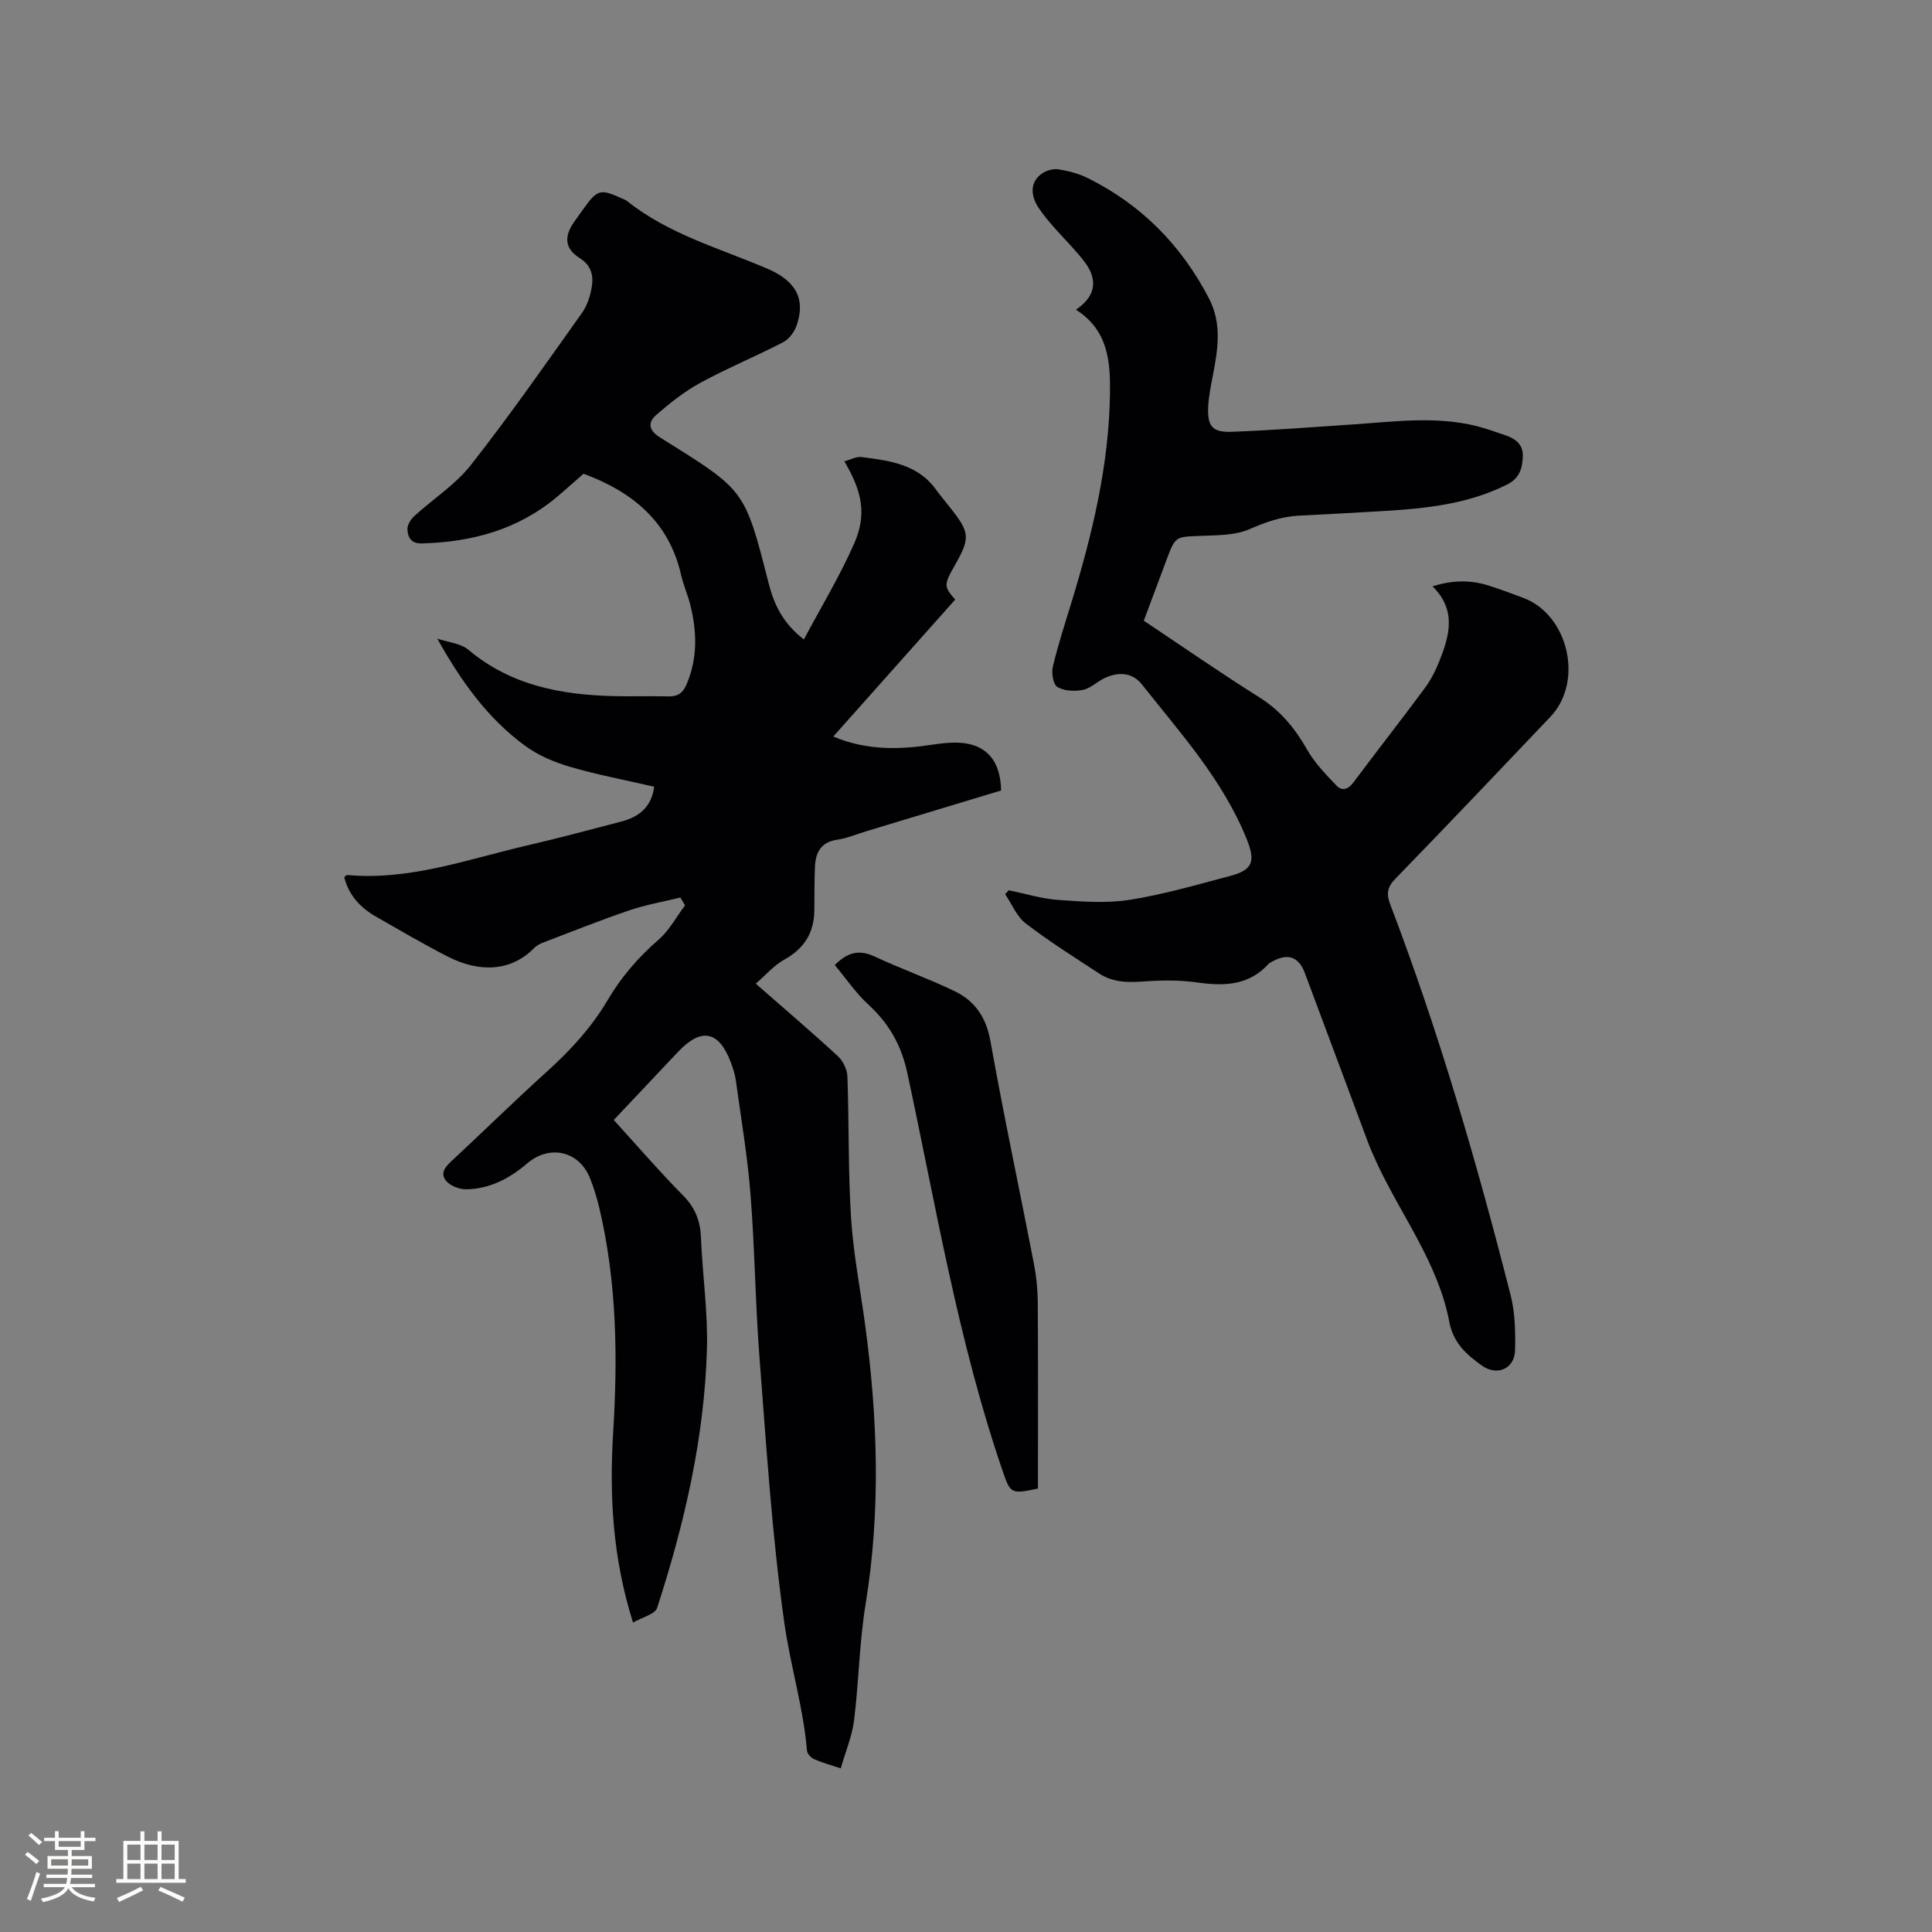
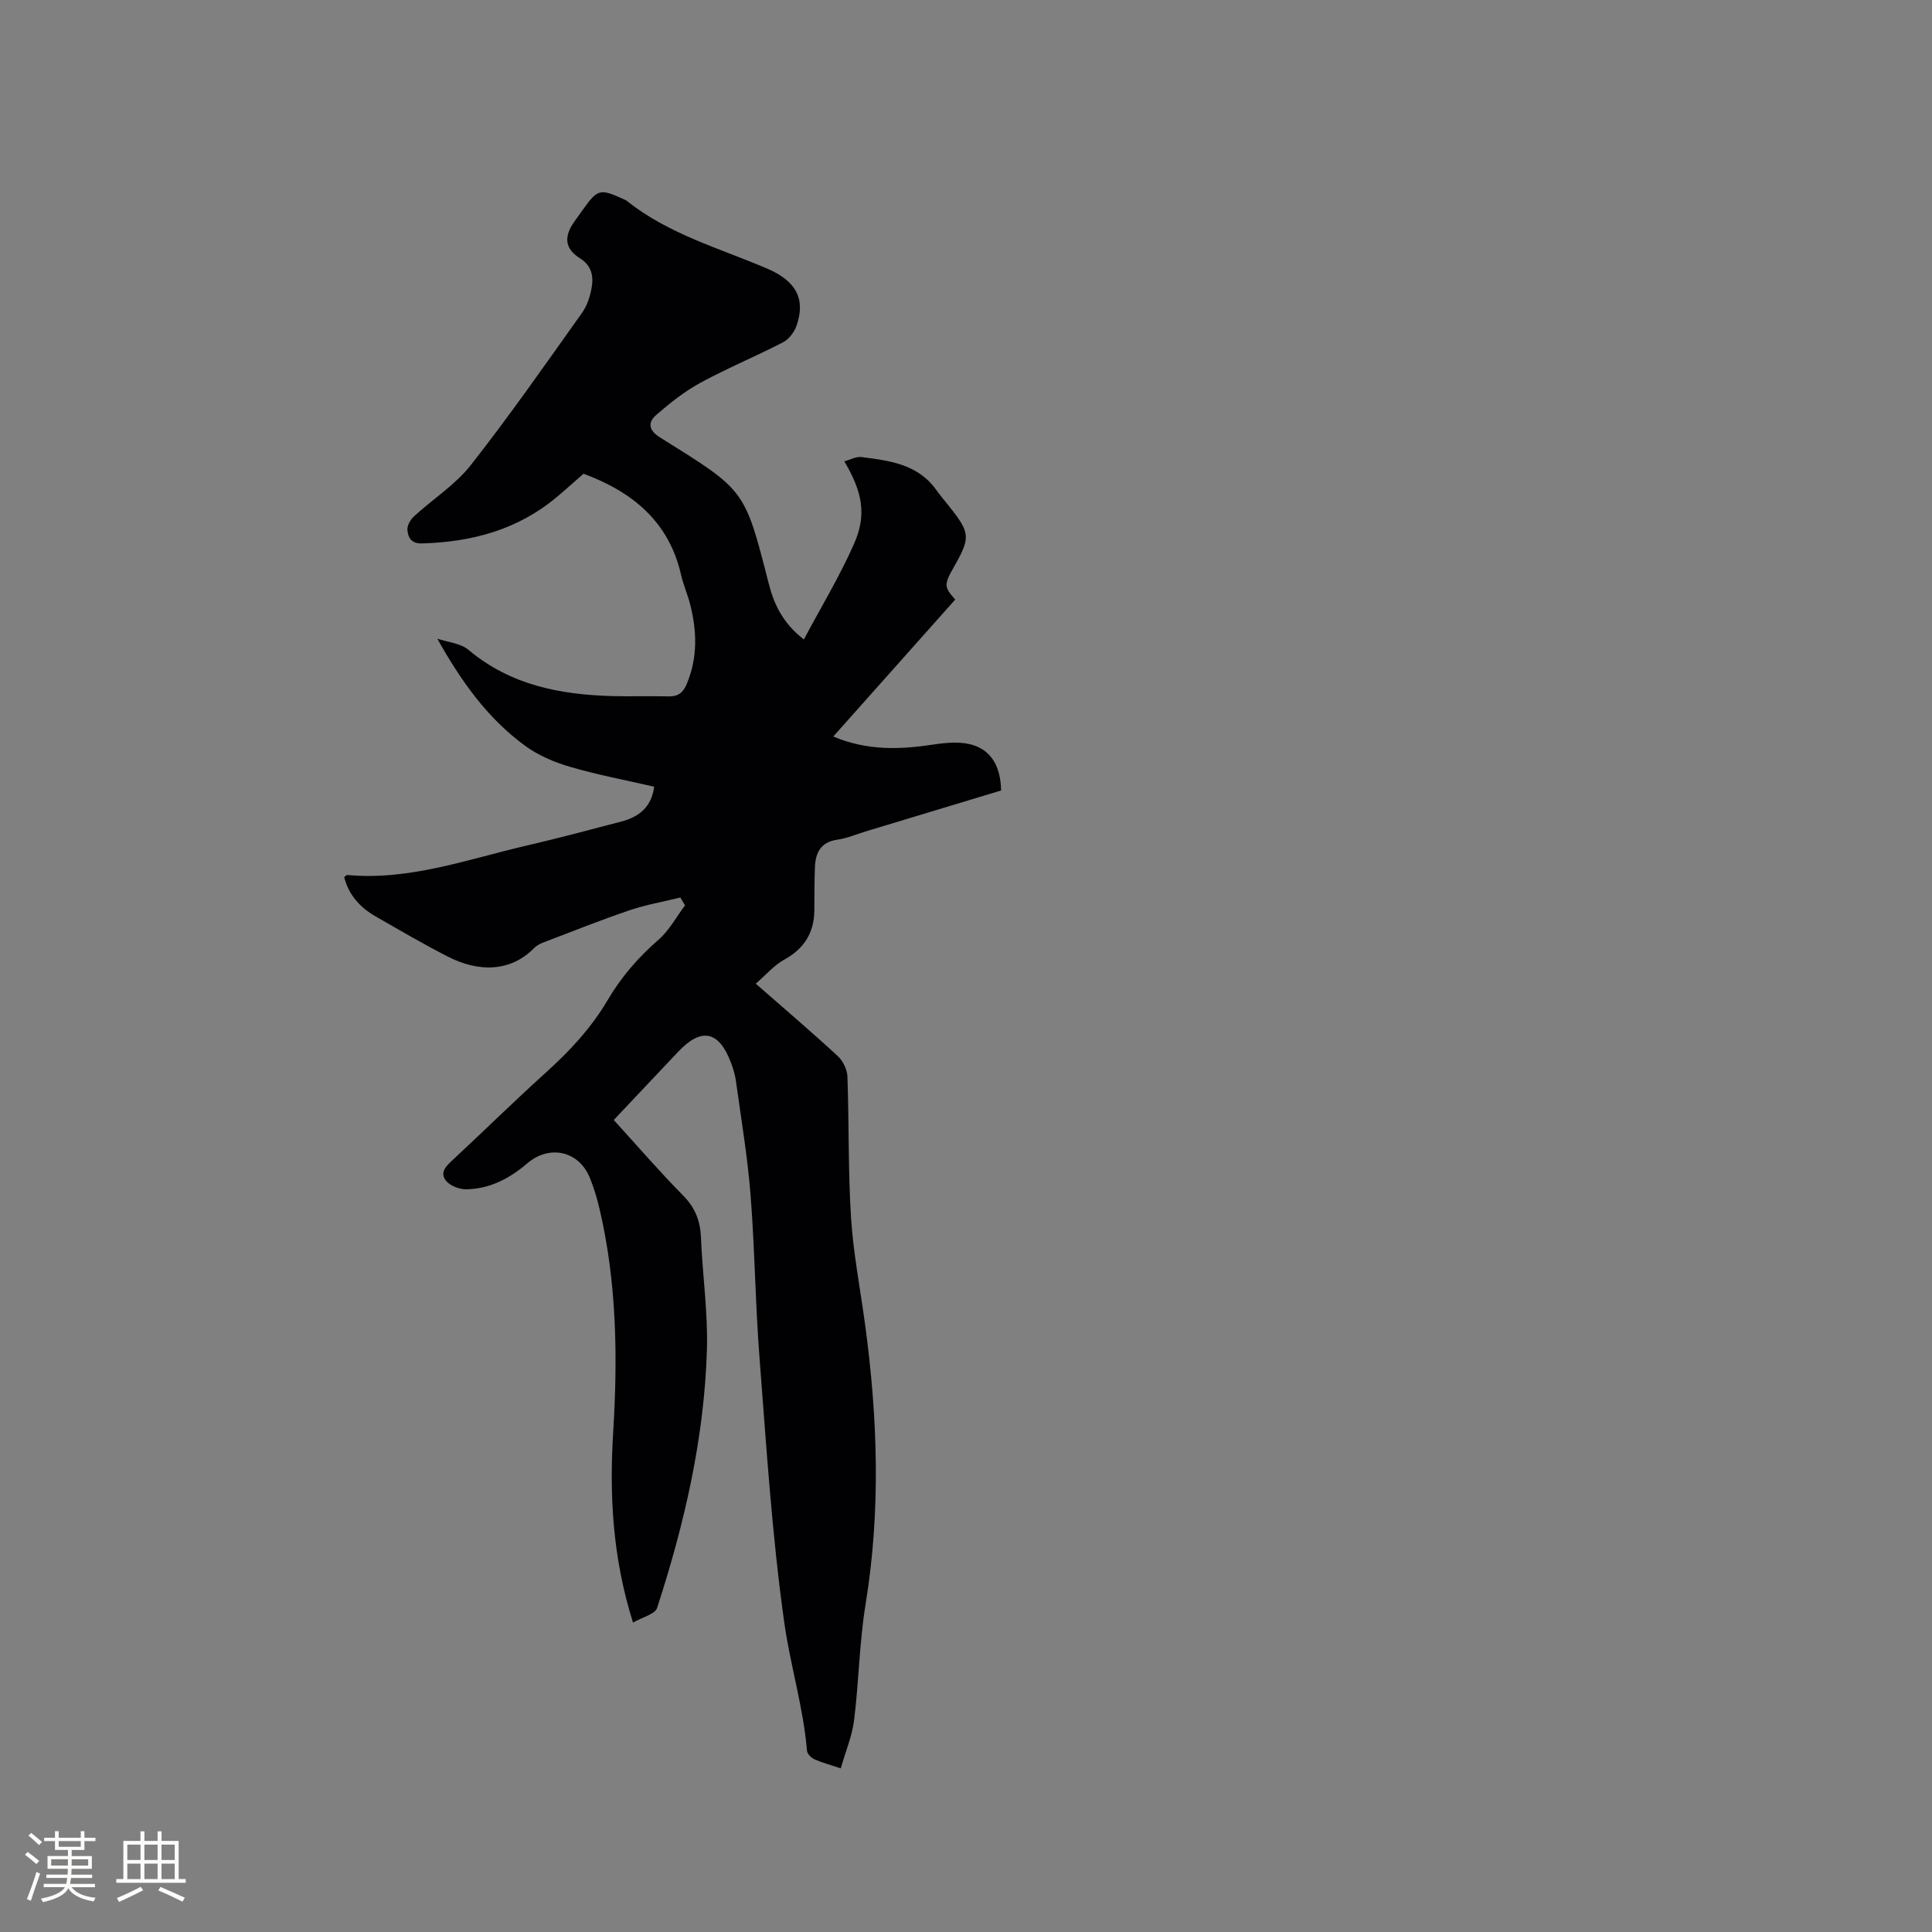
<svg xmlns="http://www.w3.org/2000/svg" enable-background="new 0 0 400 400" viewBox="0 0 400 400">
  <rect x="0" y="0" width="400" height="400" fill="#808080" stroke="none" />
  <g fill="#010103">
    <path d="m140.86 185.82c-3.52.87-7.12 1.49-10.54 2.65-6.01 2.04-11.9 4.4-17.83 6.66-.67.26-1.37.62-1.87 1.12-4.92 5.03-11.52 5.07-17.91 1.8-5.09-2.6-10.02-5.5-14.98-8.34-3.23-1.85-5.55-4.46-6.47-8.12.33-.23.49-.44.63-.43 12.89 1.18 24.87-3.24 37.09-6.08 6.6-1.53 13.15-3.28 19.7-5 3.64-.96 6.22-3.01 6.76-7.2-5.86-1.35-11.7-2.45-17.37-4.1-3.26-.95-6.59-2.36-9.32-4.35-7.82-5.69-13.34-13.48-18.21-22.2 2.18.74 4.82.94 6.46 2.32 8.73 7.33 19.05 9.29 29.95 9.57 3.82.1 7.64-.04 11.45.06 1.98.05 3.02-.75 3.78-2.57 2.29-5.45 2.12-10.95.7-16.52-.53-2.05-1.4-4.01-1.87-6.07-2.48-10.85-9.83-17.11-20.2-20.94-1.56 1.36-3.49 3.11-5.49 4.79-8.09 6.8-17.61 9.36-27.97 9.64-2.26.06-2.87-1.26-3-2.81-.07-.91.65-2.14 1.38-2.81 3.89-3.57 8.53-6.51 11.74-10.59 8.04-10.23 15.49-20.93 23.04-31.54 1.06-1.49 1.69-3.46 2-5.29.39-2.34-.04-4.5-2.45-6.01-3.12-1.96-3.36-4.42-1.18-7.53.61-.87 1.23-1.73 1.85-2.59 3.01-4.19 3.5-4.32 8.25-2.16.29.13.6.25.84.44 8.62 6.88 19.16 9.77 29.06 14.01 5.96 2.55 7.93 6.3 6.06 11.74-.46 1.35-1.58 2.85-2.81 3.49-5.63 2.92-11.53 5.35-17.1 8.38-3.29 1.79-6.31 4.19-9.15 6.66-1.76 1.53-1.66 3.15.78 4.67 17.77 11.1 17.46 10.6 22.52 30.34 1.09 4.26 2.94 8.15 7.25 11.48 3.57-6.7 7.41-13.05 10.38-19.77 2.68-6.05 1.74-10.77-2-17.11 1.26-.33 2.47-1.03 3.57-.88 5.77.74 11.61 1.45 15.42 6.75.87 1.2 1.83 2.34 2.75 3.5 4.35 5.47 4.42 6.42.92 12.55-2.06 3.62-2.01 4.12.3 6.7-8.37 9.4-16.68 18.74-25.25 28.36 7.11 2.98 13.88 2.7 20.72 1.66 1.46-.22 2.95-.39 4.42-.4 6.14-.05 9.49 3.35 9.61 9.91-9.23 2.79-18.52 5.6-27.82 8.41-2.03.61-4.02 1.48-6.09 1.78-3.48.5-4.52 2.72-4.64 5.73-.12 2.97-.09 5.94-.12 8.9-.05 4.67-2.12 7.95-6.27 10.23-2.1 1.16-3.75 3.13-5.86 4.95 6.08 5.32 11.63 10.05 16.99 15 1.08.99 1.94 2.78 1.99 4.23.35 9.75.13 19.52.75 29.25.47 7.37 1.91 14.68 2.9 22.03 2.62 19.31 3.28 38.6.11 57.96-1.29 7.92-1.39 16.04-2.38 24.02-.41 3.29-1.76 6.46-2.76 9.97-2.16-.72-3.88-1.18-5.48-1.89-.65-.29-1.45-1.11-1.51-1.75-.75-8.98-3.45-17.65-4.69-26.46-2.56-18.13-3.71-36.47-5.13-54.75-.88-11.29-.98-22.65-1.87-33.94-.62-7.91-1.96-15.76-3.04-23.63-.17-1.25-.57-2.48-1.01-3.67-2.47-6.62-6.13-7.37-10.94-2.27-4.36 4.63-8.73 9.25-13.33 14.12 4.81 5.28 9.43 10.64 14.39 15.67 2.5 2.53 3.53 5.25 3.67 8.71.31 7.73 1.46 15.46 1.23 23.16-.54 18.33-4.66 36.09-10.31 53.47-.43 1.33-3.08 1.93-4.99 3.05-4.27-13.56-4.91-26.47-4.1-39.56.95-15.49.73-30.95-2.85-46.17-.51-2.16-1.16-4.31-1.99-6.36-2.27-5.57-8.35-6.93-12.97-2.98-3.64 3.12-7.74 5.28-12.59 5.36-1.41.02-3.3-.68-4.17-1.72-1.47-1.74.01-3.13 1.42-4.43 6.45-5.99 12.72-12.17 19.25-18.06 4.91-4.43 9.35-9.2 12.72-14.92 2.81-4.79 6.37-8.9 10.58-12.56 2.21-1.92 3.67-4.7 5.47-7.1-.33-.56-.65-1.09-.97-1.62z" />
-     <path d="m208.87 184.32c3.4.7 6.77 1.75 10.2 2 4.93.35 10 .74 14.83-.02 6.98-1.1 13.82-3.11 20.68-4.91 4.92-1.29 5.38-3.13 3.49-7.78-4.96-12.22-13.68-21.83-21.68-31.94-1.84-2.33-4.7-2.73-7.77-1.24-1.52.74-2.86 2.1-4.43 2.41-1.7.33-3.85.23-5.26-.6-.87-.51-1.27-2.87-.96-4.17 1.07-4.52 2.52-8.95 3.88-13.4 4.31-14.12 7.77-28.41 7.96-43.27.08-6.54-.36-13.03-7.05-17.28 2.98-2.05 4.31-4.47 3.14-7.55-.53-1.38-1.52-2.63-2.5-3.78-2.78-3.27-6-6.24-8.38-9.77-1.37-2.04-2.14-5.11.72-7.1.92-.64 2.34-1.04 3.43-.86 2.07.33 4.19.89 6.06 1.82 11.08 5.5 19.32 13.87 25.05 24.85 2.73 5.23 1.89 10.46.87 15.8-.42 2.18-.88 4.38-1 6.58-.22 4.1.82 5.44 4.83 5.29 8.35-.31 16.7-.96 25.04-1.52 8.55-.57 17.11-1.78 25.62.32 2.05.51 4.04 1.25 6.04 1.92 2.06.69 3.67 1.89 3.6 4.27-.07 2.48-.6 4.61-3.29 5.95-8.6 4.29-17.85 5.04-27.18 5.56-5.29.29-10.58.61-15.87.86-3.64.17-6.88 1.34-10.25 2.8-3.02 1.31-6.72 1.25-10.13 1.39-5.19.2-5.2.05-7.03 4.92-1.56 4.15-3.1 8.31-4.72 12.64 8.04 5.36 15.86 10.8 23.92 15.86 4.39 2.76 7.39 6.42 9.9 10.85 1.57 2.76 3.89 5.14 6.11 7.46 1.09 1.14 2.38.77 3.44-.65 4.89-6.54 9.92-12.96 14.78-19.52 1.25-1.68 2.24-3.62 3.02-5.57 2.09-5.25 3.67-10.56-1.39-15.55 4-1.25 7.62-1.35 11.23-.27 2.53.76 5 1.72 7.49 2.64 9.42 3.46 12.64 17.34 5.69 24.64-10.67 11.22-21.32 22.45-32.12 33.55-1.69 1.74-1.87 3.13-1.06 5.26 10.09 26.44 17.97 53.58 24.95 80.98.92 3.63.99 7.56.91 11.34-.08 3.84-3.69 5.45-6.85 3.21-3.19-2.26-5.95-4.7-6.77-9.07-2.27-12-9.75-21.72-14.82-32.5-.76-1.62-1.49-3.27-2.12-4.95-4.34-11.59-8.62-23.21-12.98-34.8-1.27-3.39-3.59-4.12-6.75-2.33-.28.16-.59.29-.8.52-4.13 4.52-9.26 4.57-14.85 3.78-3.84-.54-7.82-.43-11.7-.15-3.09.22-5.94-.02-8.51-1.71-5.12-3.35-10.31-6.62-15.16-10.34-1.87-1.44-2.87-4-4.26-6.06.24-.29.5-.55.76-.81z" />
-     <path d="m214.9 308.19c-5.64 1.2-5.71 1.04-7.33-3.69-9.21-26.84-13.78-54.79-19.73-82.4-1.22-5.65-3.75-10.16-7.99-14.05-2.66-2.44-4.74-5.52-7.02-8.25 2.84-2.84 5.26-3.16 8.28-1.75 5.45 2.55 11.15 4.56 16.57 7.18 4.18 2.02 6.5 5.42 7.38 10.32 2.75 15.42 6.03 30.75 9.01 46.13.5 2.58.77 5.24.79 7.87.08 11.77.04 23.54.04 35.31z" />
  </g>
  <path d="m5.17 384 .55-.58c.85.61 1.65 1.24 2.4 1.87l-.59.64c-.83-.73-1.62-1.38-2.36-1.93m1.22 9.53-.82-.34c.71-1.76 1.37-3.64 1.98-5.63.24.13.5.25.76.36-.6 1.67-1.24 3.54-1.92 5.61m-.5-13.5.57-.54c.56.44 1.31 1.06 2.26 1.87l-.64.64c-.68-.66-1.41-1.32-2.19-1.97m3.25.46h2.24v-1.36h.77v1.36h4.57v-1.36h.76v1.36h2.28v.69h-2.28v1.84h-2.64v1.26h4.18v2.64h-4.21c0 .45-.02.86-.05 1.21h4.32v.69h-4.38c-.04.34-.1.75-.19 1.22h5.15v.69h-4.82c.87 1.19 2.51 1.92 4.93 2.19-.17.31-.3.57-.37.76-2.77-.49-4.52-1.41-5.26-2.76-.56 1.26-2.3 2.23-5.24 2.9-.12-.24-.26-.48-.43-.72 2.73-.55 4.38-1.34 4.96-2.38h-4.38v-.69h4.65c.1-.38.17-.79.21-1.22h-4.32v-.69h4.4c.03-.34.05-.75.05-1.21h-4.2v-2.64h4.23v-1.26h-2.69v-1.84h-2.24zm1.46 4.46v1.29h3.45c.01-.4.02-.57.01-.53v-.32-.45h-3.46zm1.55-2.59h4.57v-1.19h-4.57zm6.11 2.59h-3.42v.77c-.01.19-.01.37-.02.53h3.44z" fill="#fcfbfa" />
  <path d="m32.63 379.16h.82v1.98h3.54v7.89h1.46v.78h-14.37v-.78h1.46v-7.89h3.54v-1.98h.82v1.98h2.73zm-3.49 11.48.5.73c-1.61.82-3.28 1.63-5 2.41-.13-.27-.28-.55-.44-.82 1.75-.72 3.4-1.49 4.94-2.32m-2.78-5.55h2.73v-3.18h-2.73zm0 3.95h2.73v-3.2h-2.73zm3.54-3.95h2.73v-3.18h-2.73zm0 3.95h2.73v-3.2h-2.73zm7.89 4.68c-1.84-.92-3.51-1.7-5.02-2.32l.45-.73c1.89.8 3.57 1.55 5.04 2.23zm-1.62-11.81h-2.73v3.18h2.73zm-2.73 7.13h2.73v-3.2h-2.73z" fill="#fcfbfa" />
</svg>